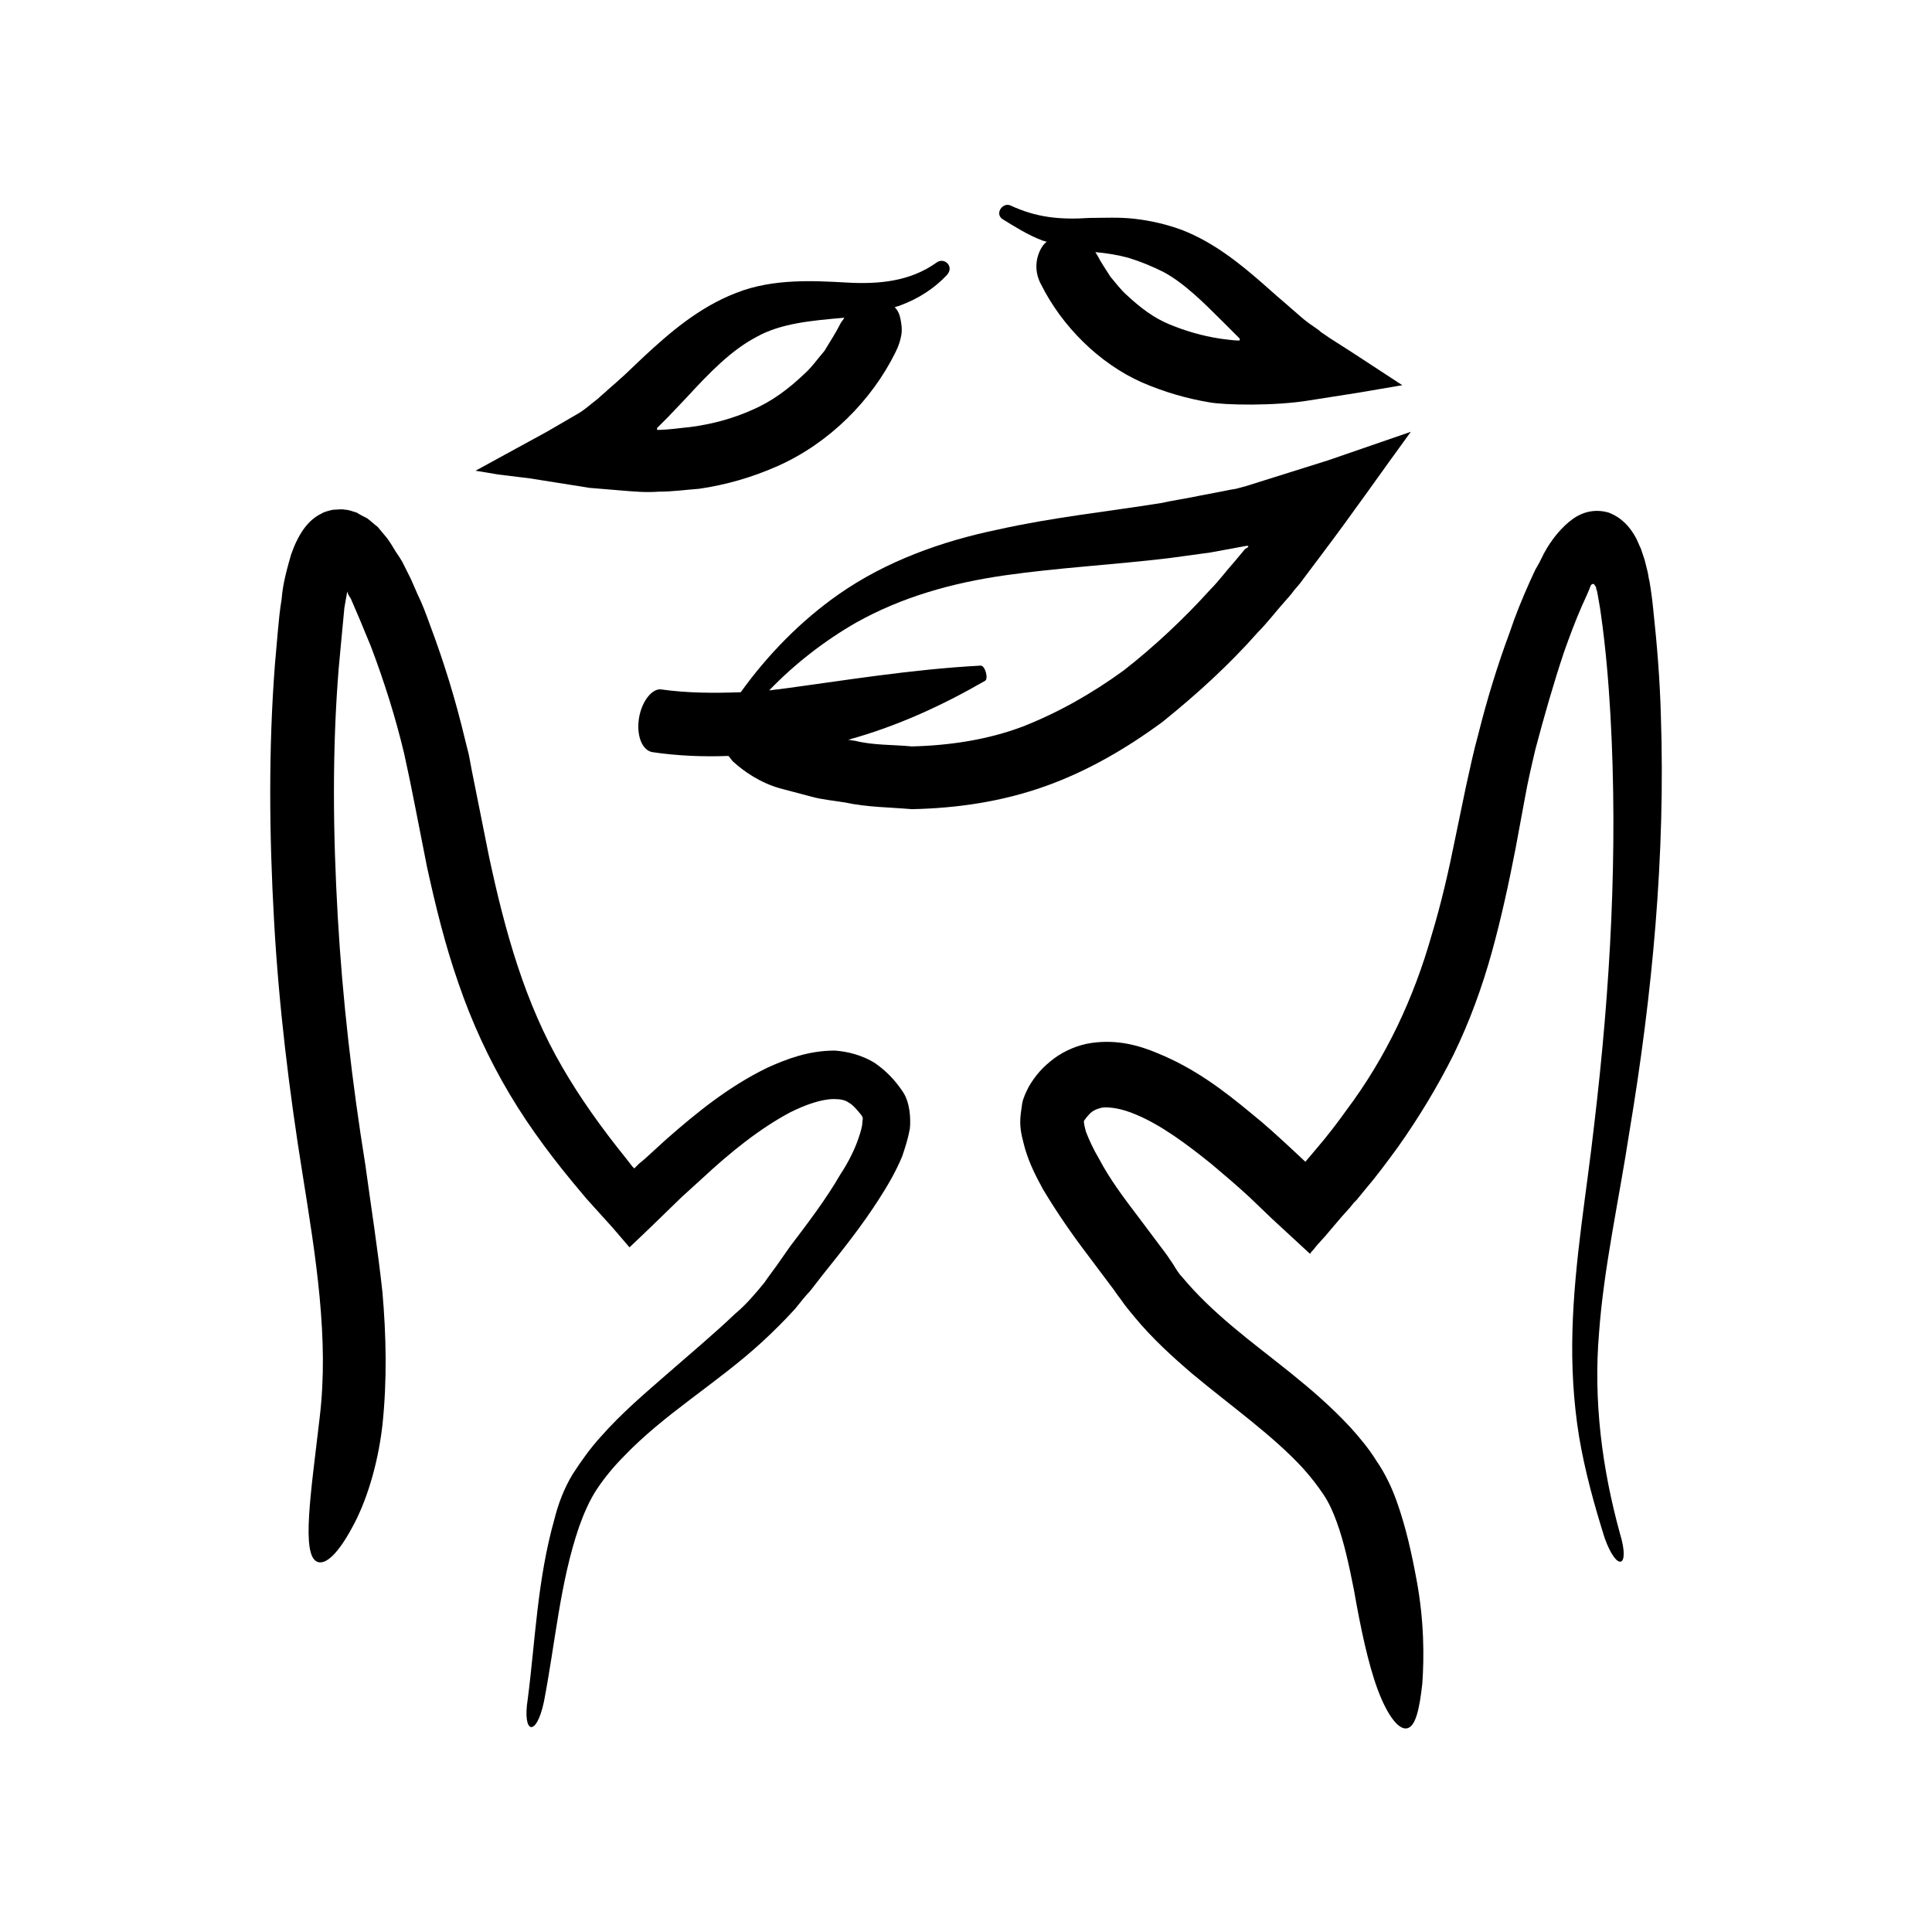
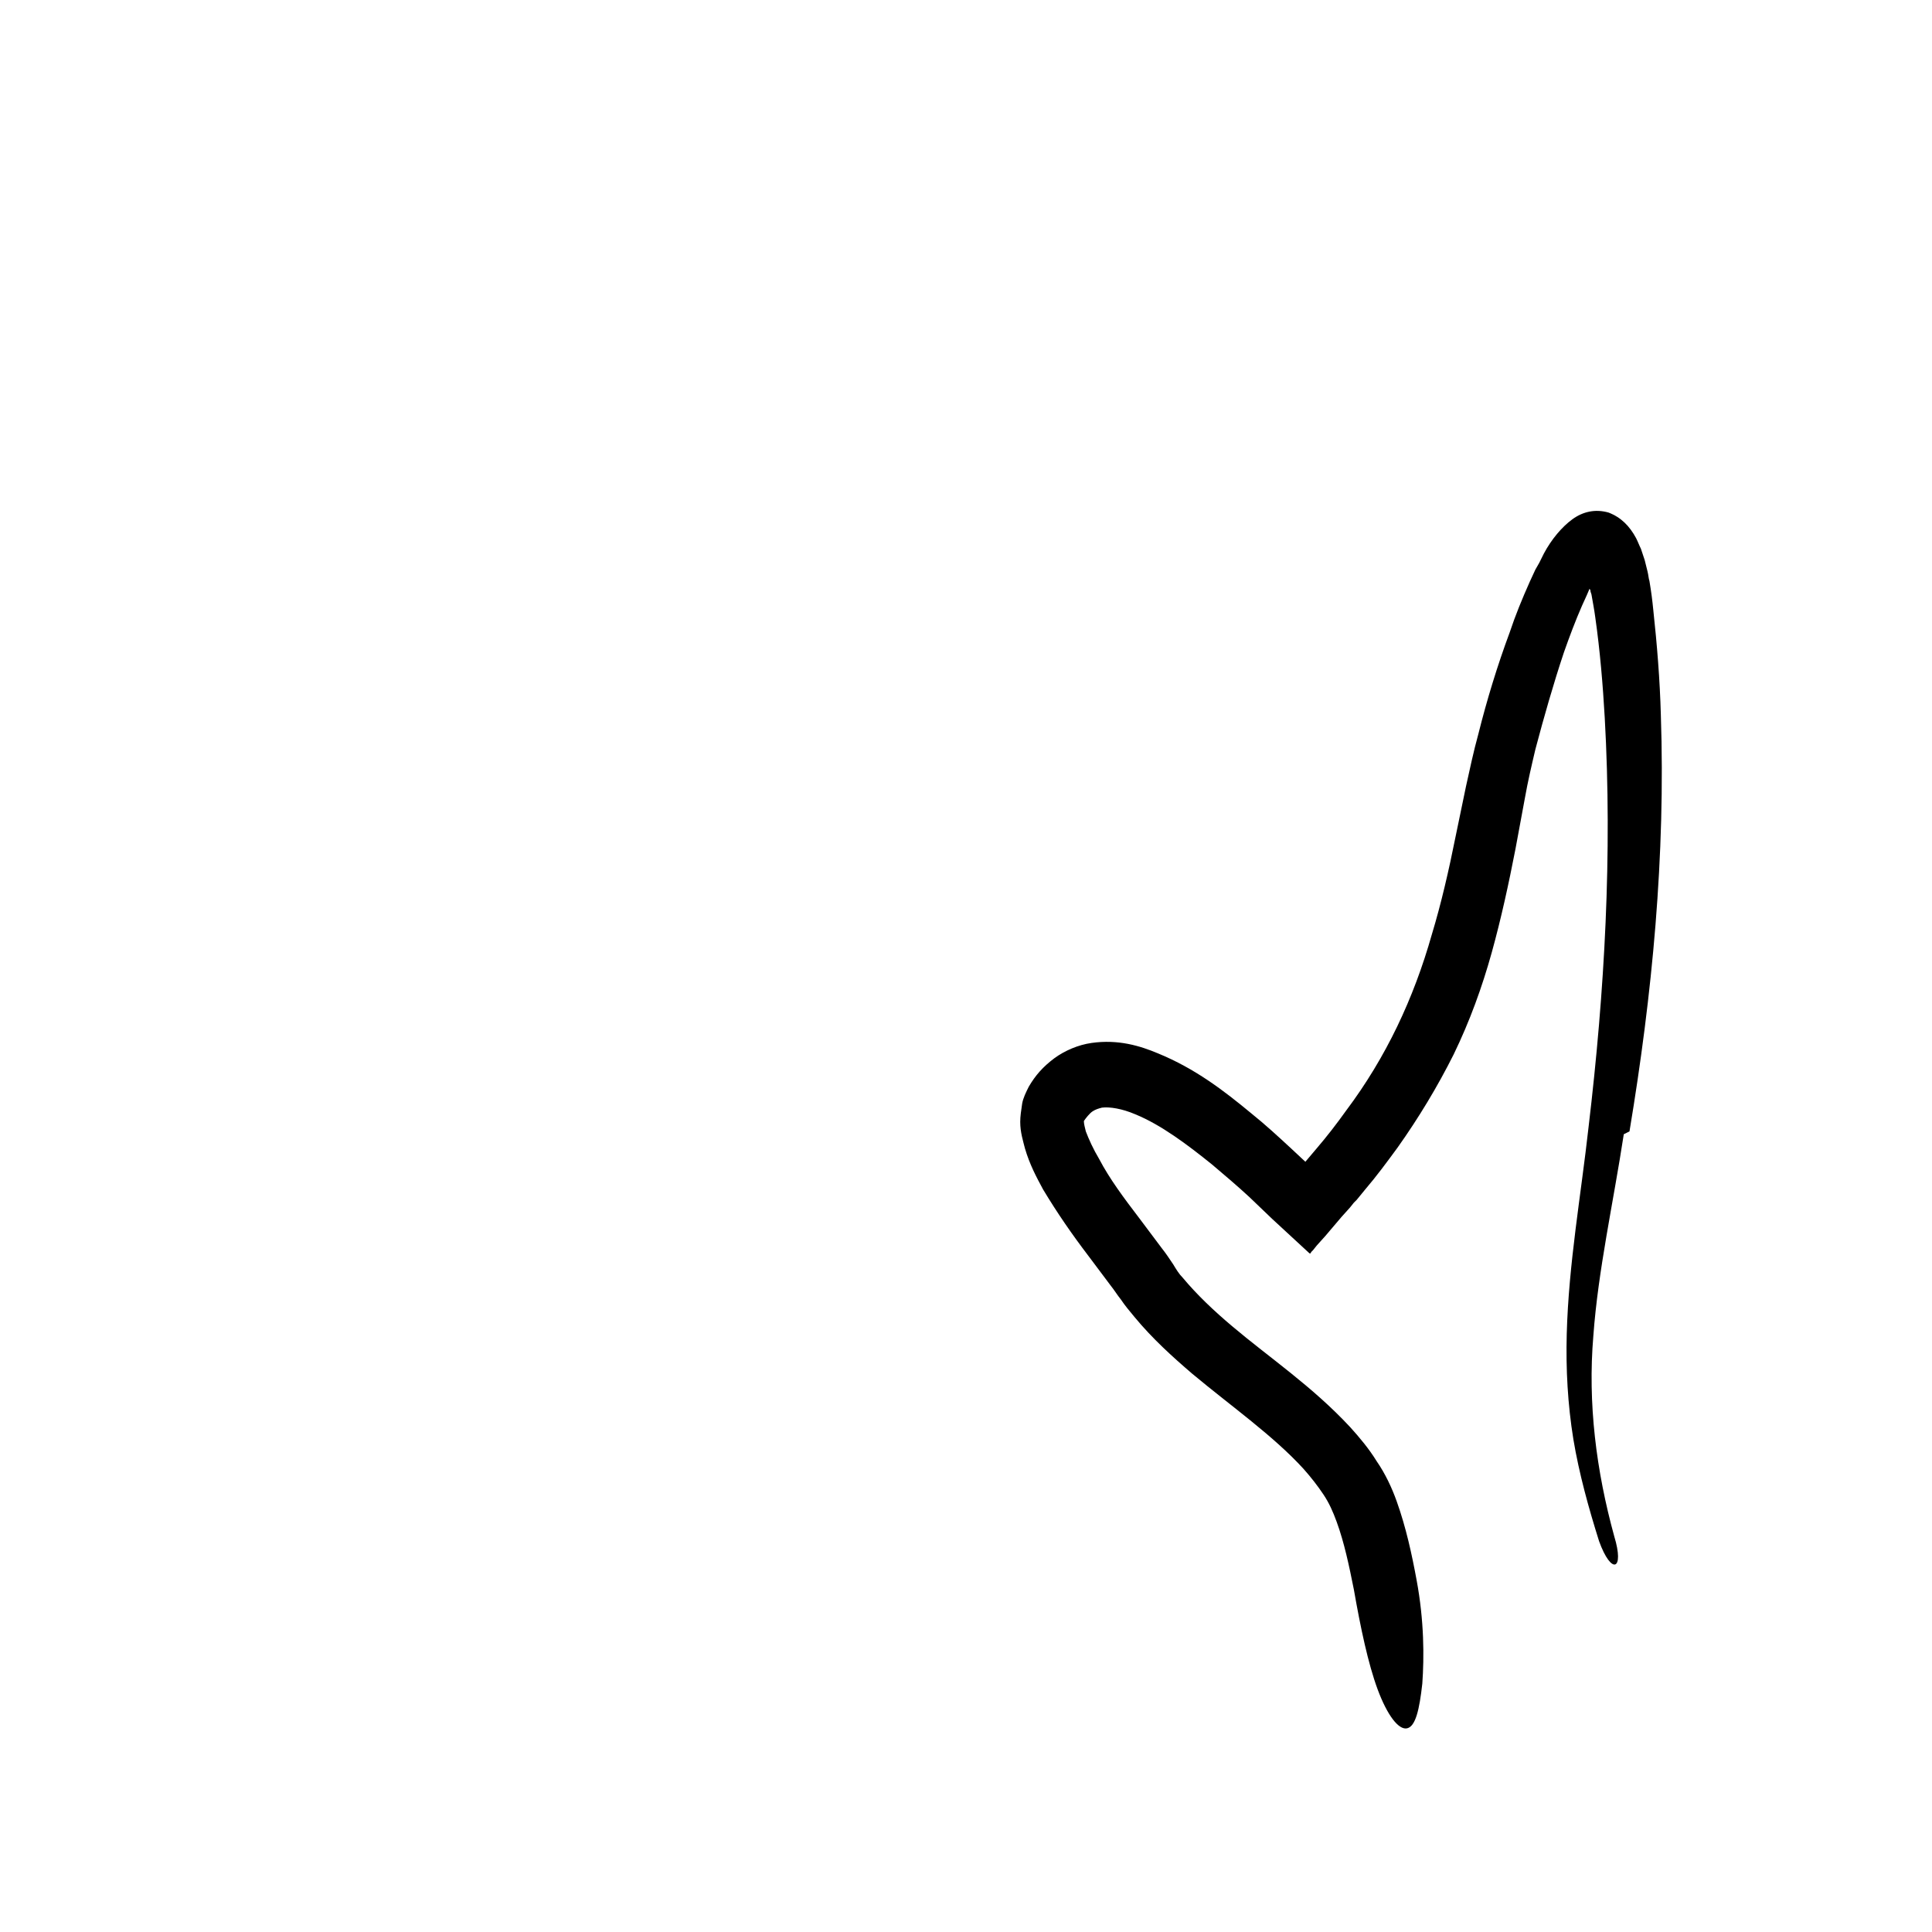
<svg xmlns="http://www.w3.org/2000/svg" fill="#000000" width="800px" height="800px" version="1.1" viewBox="144 144 512 512">
  <g>
-     <path d="m575.83 443.83c6.047-36.273 9.574-73.051 8.312-110.34-0.25-9.32-1.008-18.641-2.016-27.961-0.25-2.519-0.504-4.535-1.008-7.559-0.25-0.754-0.25-1.512-0.504-2.519l-0.754-3.023-1.008-3.023c-0.504-1.008-0.754-1.762-1.258-2.769-1.762-3.273-4.031-5.543-7.305-6.801-3.527-1.008-6.801-0.25-9.574 1.762-2.769 2.016-5.543 5.289-7.559 9.07l-0.754 1.512-0.504 1.008-1.008 1.762-1.512 3.273c-2.016 4.535-3.777 8.816-5.289 13.352-3.273 8.816-6.047 17.887-8.312 26.953-1.258 4.535-2.266 9.32-3.273 13.855l-2.769 13.352c-1.762 8.816-3.777 17.633-6.297 25.945-4.785 16.879-12.09 32.496-22.672 46.602-2.519 3.527-5.039 6.801-8.062 10.328l-2.769 3.273-3.777-3.527c-3.273-3.023-6.801-6.297-10.578-9.32-7.305-6.047-14.863-11.84-24.688-15.871-4.785-2.016-10.578-3.777-17.633-2.769-3.527 0.504-7.055 2.016-9.824 4.031-3.023 2.266-5.039 4.535-6.801 7.559-0.754 1.512-1.512 3.023-1.762 4.535-0.25 1.762-0.504 3.273-0.504 4.785 0 2.769 0.754 5.039 1.258 7.055 1.258 4.281 3.023 7.559 4.785 10.832 3.777 6.297 7.809 12.09 11.84 17.383l6.047 8.062c1.008 1.258 1.762 2.519 2.769 3.777 1.008 1.512 2.266 3.023 3.527 4.535 4.785 5.793 10.078 10.578 15.367 15.113 10.578 8.816 21.41 16.375 29.473 25.191 2.016 2.266 3.777 4.535 5.289 6.801 1.512 2.266 2.519 4.535 3.527 7.305 2.016 5.543 3.273 11.586 4.535 17.887 1.762 10.078 3.777 19.648 6.297 26.449 2.519 6.801 5.543 10.832 7.809 10.328 2.266-0.504 3.273-5.039 4.031-11.84 0.504-7.055 0.504-16.625-1.512-27.457-1.258-6.801-2.769-13.855-5.289-20.906-1.258-3.527-3.023-7.305-5.289-10.578-2.016-3.273-4.535-6.297-7.055-9.07-10.078-10.832-21.41-18.391-31.234-26.703-4.785-4.031-9.32-8.312-13.098-12.848-1.008-1.008-1.762-2.266-2.519-3.527-1.008-1.512-2.016-3.023-3.023-4.281l-6.047-8.062c-4.031-5.289-7.809-10.328-10.578-15.617-1.512-2.519-2.769-5.289-3.527-7.305-0.25-1.008-0.504-2.016-0.504-2.519v-0.25c0.504-0.754 1.512-2.016 2.266-2.519 0.754-0.504 1.512-0.754 2.519-1.008 2.016-0.25 5.289 0.25 8.816 1.762 6.801 2.769 13.855 8.062 20.402 13.352 3.273 2.769 6.551 5.543 9.824 8.566l6.047 5.793c3.273 3.023 6.551 6.047 9.824 9.07 0.25 0.25 0.504 0 0.504-0.25l0.504-0.504 1.008-1.258 2.266-2.519 4.281-5.039 2.266-2.519 1.008-1.258 0.754-0.754 2.266-2.769c3.023-3.527 5.793-7.305 8.566-11.082 5.543-7.809 10.578-16.121 14.863-24.688 4.281-8.816 7.559-17.887 10.078-26.953 2.519-9.07 4.535-18.391 6.297-27.457l2.519-13.602c0.754-4.281 1.762-8.566 2.769-12.848 2.266-8.566 4.785-17.383 7.559-25.695 1.512-4.281 3.023-8.312 4.785-12.344l1.258-2.769 0.754-1.762c0-0.25 0.25-0.504 0.25-0.754 0.25-0.25 0.25-0.504 0.754-0.504 0.25 0 0.25 0.25 0.504 0.504l0.25 0.504v0.25l0.25 0.754c0.25 1.512 0.754 4.031 1.008 6.047 1.258 8.816 2.016 17.887 2.519 26.703 2.016 36.023 0 72.297-4.281 108.32-2.016 18.137-5.289 36.273-5.793 54.914-0.25 9.32 0.25 18.641 1.762 27.961 1.512 9.07 4.031 18.137 6.801 26.953 3.273 9.07 6.801 7.809 4.031-1.258-4.785-17.383-7.055-35.266-5.543-53.152 1.266-17.395 5.297-35.277 8.066-53.418z" />
-     <path d="m375.82 425.69c-3.273-2.016-7.055-3.023-10.578-3.273-7.055 0-12.848 2.266-17.887 4.535-10.328 5.039-18.641 11.84-26.703 18.895l-5.793 5.289-1.512 1.258-1.254 1.254-0.504-0.504-1.762-2.266c-6.297-7.809-12.09-15.871-16.879-24.184-9.824-16.879-15.113-35.77-19.398-55.922l-3.023-15.113-1.512-7.559-0.754-4.031-1.008-4.031c-2.519-10.578-5.543-20.402-9.32-30.48-1.008-2.769-2.016-5.543-3.273-8.062l-1.762-4.031-1.008-2.016-1.258-2.519-0.766-1.25-1.008-1.512c-0.754-1.258-1.512-2.519-2.266-3.527l-2.519-3.023c-1.008-0.754-1.762-1.512-2.769-2.266-1.008-0.504-2.016-1.008-2.769-1.512-1.008-0.25-2.016-0.754-3.023-0.754-1.008-0.25-2.266 0-3.273 0-1.008 0.25-2.266 0.504-3.023 1.008-3.777 1.762-6.297 5.793-8.062 10.832-1.762 6.047-2.266 8.816-2.519 11.84-0.504 3.023-0.754 5.793-1.008 8.566-0.25 2.769-0.504 5.793-0.754 8.566-1.762 22.672-1.512 45.594-0.25 68.016 1.258 22.672 4.031 45.344 7.559 67.258 1.762 11.082 3.527 21.914 4.535 32.746 1.008 10.832 1.258 21.16 0 31.738-2.266 19.648-5.039 36.777-0.504 38.289 2.266 0.754 5.543-2.519 9.07-9.07 3.527-6.297 6.801-16.121 8.062-27.207 1.258-11.84 1.008-23.68 0-35.266-1.258-11.586-3.023-22.672-4.535-33.754-3.527-21.914-6.047-43.832-7.305-65.746-1.258-21.914-1.512-44.082 0.25-65.746 0.504-5.289 1.008-11.082 1.512-16.121l0.754-4.281 0.25 0.754 0.754 1.258 0.754 1.762 1.512 3.527c1.008 2.519 2.016 4.785 3.023 7.305 3.527 9.32 6.551 18.895 8.816 28.465l1.508 7.055 1.512 7.559c1.008 5.039 2.016 10.328 3.023 15.367 2.266 10.328 4.785 20.656 8.312 30.73 3.527 10.328 8.062 20.152 13.602 29.473 5.543 9.32 12.09 17.887 18.895 25.945l1.258 1.512 2.266 2.519 4.785 5.289 4.535 5.289 5.289-5.039 8.566-8.312 5.543-5.039c7.305-6.801 15.113-13.098 23.176-17.383 4.031-2.016 8.312-3.527 11.586-3.527 1.762 0 3.023 0.25 4.031 1.008 1.008 0.504 2.266 2.016 3.273 3.273 0.25 0.504 0.504 0.504 0.25 1.762 0 1.258-0.504 2.769-1.008 4.281-1.008 3.023-2.769 6.551-4.785 9.574-3.777 6.551-8.566 12.848-13.352 19.145l-3.527 5.039c-1.258 1.762-2.266 3.023-3.273 4.535-2.266 2.769-4.785 5.793-7.809 8.312-5.543 5.289-11.586 10.328-17.633 15.617-6.047 5.289-12.344 10.578-17.887 16.879-2.769 3.023-5.289 6.551-7.559 10.078-2.266 3.777-3.777 7.809-4.785 11.84-4.535 16.121-5.039 31.992-7.055 47.609-1.512 9.32 2.266 10.328 4.281 0.754 3.023-15.617 4.281-31.738 9.32-46.352 1.258-3.527 2.769-7.055 4.785-10.078 2.016-3.023 4.535-6.047 7.055-8.566 5.289-5.543 11.336-10.328 17.633-15.113s12.848-9.574 18.895-15.113c3.023-2.769 6.047-5.793 8.816-8.816 1.258-1.512 2.769-3.527 4.031-4.785l3.527-4.535c5.039-6.297 10.078-12.594 14.609-19.648 2.266-3.527 4.535-7.305 6.297-11.586 0.754-2.266 1.512-4.535 2.016-7.305 0.25-2.769 0-6.801-1.762-9.574-2.008-3.016-4.277-5.535-7.551-7.805z" />
-     <path d="m452.14 335.26c9.07-7.305 17.633-15.113 25.191-23.68 2.519-2.519 4.785-5.543 7.055-8.062l1.762-2.016 0.754-1.008 1.512-1.762 6.047-8.062c7.809-10.328 15.871-21.914 23.426-32.242l-21.914 7.559-21.664 6.801-2.769 0.754-1.512 0.25-2.519 0.504-5.289 1.008c-3.527 0.754-7.055 1.258-10.578 2.016-14.105 2.266-28.719 3.777-43.328 7.055-14.609 3.023-29.473 8.312-42.066 17.129-10.078 7.055-18.895 16.121-25.945 25.945-7.055 0.25-14.105 0.25-21.16-0.754-2.266-0.25-5.039 3.023-5.793 7.559-0.754 4.535 0.754 8.566 3.527 9.07 6.801 1.008 13.602 1.258 20.152 1.008 0.504 0.504 0.754 1.008 1.258 1.512 2.769 2.519 7.055 5.543 12.344 7.055l8.566 2.266c2.769 0.754 5.793 1.008 8.816 1.512 5.793 1.258 11.84 1.258 17.633 1.762 12.09-0.25 23.93-2.016 35.266-6.047 11.328-4.027 21.656-10.074 31.23-17.129zm-66.504 6.551c-5.039-0.504-10.078-0.25-15.113-1.512-0.504 0-1.258-0.25-1.762-0.25 12.848-3.527 24.938-9.07 36.273-15.617 1.008-0.504 0-4.281-1.258-4.031-18.645 1.004-36.531 4.027-53.66 6.297-0.754 0-1.512 0.25-2.266 0.25 6.801-7.055 14.609-13.098 22.922-17.887 12.09-6.801 25.441-10.578 39.551-12.594 14.105-2.016 28.465-2.769 43.328-4.535 3.777-0.504 7.305-1.008 11.082-1.512l9.574-1.762c0.504 0 0.504 0 0.504 0.25-0.25 0.25-0.25 0.25-0.754 0.504l-0.25 0.25-2.519 3.023c-2.266 2.519-4.281 5.289-6.551 7.559-7.055 7.809-14.863 15.113-22.922 21.41-8.312 6.047-17.129 11.082-26.703 14.863-9.324 3.531-19.402 5.039-29.477 5.293z" />
-     <path d="m284.38 270.77 15.871 2.519c3.023 0.25 6.047 0.504 9.07 0.754 3.023 0.25 6.047 0.504 9.32 0.25 3.777 0 7.055-0.504 10.578-0.754 7.055-1.008 14.105-3.023 20.906-6.047 13.602-6.047 24.938-17.383 31.234-30.23 0.754-1.512 1.258-3.023 1.512-4.535 0.25-1.512 0-3.023-0.25-4.281-0.25-1.258-0.754-2.266-1.512-3.023 0.504-0.25 1.008-0.25 1.512-0.504 4.785-1.762 9.07-4.535 12.344-8.062 2.016-2.266-0.754-4.785-2.769-3.273-7.055 5.039-15.367 5.793-23.93 5.289-4.535-0.25-9.07-0.504-14.105-0.25-4.785 0.25-10.078 1.008-15.113 3.023-9.824 3.777-17.633 10.578-24.434 16.879l-5.039 4.785-2.519 2.266-2.016 1.762c-0.754 0.754-1.762 1.512-2.519 2.266-2.016 1.512-3.527 3.023-5.793 4.281l-7.809 4.535-18.895 10.328 6.047 1.008zm33.754-13.348 3.023-3.023 4.785-5.039c6.047-6.551 11.84-12.594 18.641-16.121 6.297-3.527 14.359-4.281 23.176-5.039-0.25 0.504-0.754 1.008-1.008 1.512-1.258 2.519-2.769 4.785-4.281 7.305-1.762 2.016-3.273 4.281-5.543 6.297-4.031 3.777-8.312 7.055-13.602 9.32-5.039 2.266-10.578 3.777-16.375 4.535-2.769 0.25-5.793 0.754-8.566 0.754h-0.25v-0.5z" />
-     <path d="m420.4 207.8c0.25 0 0.754 0.25 1.008 0.25-1.008 0.754-1.762 2.016-2.266 3.527-0.754 2.266-0.754 5.039 0.754 7.809 5.543 11.082 15.367 20.906 26.703 25.945 5.793 2.519 11.84 4.281 17.887 5.289 4.031 0.754 17.383 1.008 26.449-0.504l12.848-2.016 11.84-2.016-13.098-8.566-6.297-4.031c-1.008-0.754-2.016-1.258-2.769-2.016l-2.519-1.762c-1.762-1.258-3.023-2.519-4.535-3.777l-2.016-1.762-1.762-1.512-4.281-3.777c-5.793-5.039-12.594-10.578-20.906-13.855-4.031-1.512-8.312-2.519-12.594-3.023s-8.312-0.25-12.09-0.25c-3.777 0.25-7.305 0.25-10.832-0.25-3.527-0.504-6.801-1.512-10.078-3.023-2.016-1.008-4.281 2.016-2.266 3.527 3.262 2.012 6.789 4.281 10.82 5.793zm22.672 4.531c3.273 1.008 6.297 2.266 9.32 3.777 5.543 3.023 10.578 8.062 15.871 13.352l4.031 4.031c0.504 0.504 0.25 0.25 0.25 0.25v0.25c0 0.25 0 0.25-0.25 0.25h-0.25c-0.25 0-1.008 0-4.785-0.504-4.785-0.754-9.07-2.016-13.352-3.777s-7.809-4.535-11.082-7.559c-1.762-1.512-3.023-3.273-4.535-5.039-1.258-2.016-2.519-3.777-3.527-5.793-0.25-0.25-0.25-0.504-0.504-0.754 3.019 0.258 6.043 0.762 8.812 1.516z" />
+     <path d="m575.83 443.83c6.047-36.273 9.574-73.051 8.312-110.34-0.25-9.32-1.008-18.641-2.016-27.961-0.25-2.519-0.504-4.535-1.008-7.559-0.25-0.754-0.25-1.512-0.504-2.519l-0.754-3.023-1.008-3.023c-0.504-1.008-0.754-1.762-1.258-2.769-1.762-3.273-4.031-5.543-7.305-6.801-3.527-1.008-6.801-0.25-9.574 1.762-2.769 2.016-5.543 5.289-7.559 9.07l-0.754 1.512-0.504 1.008-1.008 1.762-1.512 3.273c-2.016 4.535-3.777 8.816-5.289 13.352-3.273 8.816-6.047 17.887-8.312 26.953-1.258 4.535-2.266 9.32-3.273 13.855l-2.769 13.352c-1.762 8.816-3.777 17.633-6.297 25.945-4.785 16.879-12.09 32.496-22.672 46.602-2.519 3.527-5.039 6.801-8.062 10.328l-2.769 3.273-3.777-3.527c-3.273-3.023-6.801-6.297-10.578-9.32-7.305-6.047-14.863-11.84-24.688-15.871-4.785-2.016-10.578-3.777-17.633-2.769-3.527 0.504-7.055 2.016-9.824 4.031-3.023 2.266-5.039 4.535-6.801 7.559-0.754 1.512-1.512 3.023-1.762 4.535-0.25 1.762-0.504 3.273-0.504 4.785 0 2.769 0.754 5.039 1.258 7.055 1.258 4.281 3.023 7.559 4.785 10.832 3.777 6.297 7.809 12.09 11.84 17.383l6.047 8.062c1.008 1.258 1.762 2.519 2.769 3.777 1.008 1.512 2.266 3.023 3.527 4.535 4.785 5.793 10.078 10.578 15.367 15.113 10.578 8.816 21.41 16.375 29.473 25.191 2.016 2.266 3.777 4.535 5.289 6.801 1.512 2.266 2.519 4.535 3.527 7.305 2.016 5.543 3.273 11.586 4.535 17.887 1.762 10.078 3.777 19.648 6.297 26.449 2.519 6.801 5.543 10.832 7.809 10.328 2.266-0.504 3.273-5.039 4.031-11.84 0.504-7.055 0.504-16.625-1.512-27.457-1.258-6.801-2.769-13.855-5.289-20.906-1.258-3.527-3.023-7.305-5.289-10.578-2.016-3.273-4.535-6.297-7.055-9.07-10.078-10.832-21.41-18.391-31.234-26.703-4.785-4.031-9.32-8.312-13.098-12.848-1.008-1.008-1.762-2.266-2.519-3.527-1.008-1.512-2.016-3.023-3.023-4.281l-6.047-8.062c-4.031-5.289-7.809-10.328-10.578-15.617-1.512-2.519-2.769-5.289-3.527-7.305-0.25-1.008-0.504-2.016-0.504-2.519v-0.25c0.504-0.754 1.512-2.016 2.266-2.519 0.754-0.504 1.512-0.754 2.519-1.008 2.016-0.25 5.289 0.25 8.816 1.762 6.801 2.769 13.855 8.062 20.402 13.352 3.273 2.769 6.551 5.543 9.824 8.566l6.047 5.793c3.273 3.023 6.551 6.047 9.824 9.07 0.25 0.25 0.504 0 0.504-0.25l0.504-0.504 1.008-1.258 2.266-2.519 4.281-5.039 2.266-2.519 1.008-1.258 0.754-0.754 2.266-2.769c3.023-3.527 5.793-7.305 8.566-11.082 5.543-7.809 10.578-16.121 14.863-24.688 4.281-8.816 7.559-17.887 10.078-26.953 2.519-9.07 4.535-18.391 6.297-27.457l2.519-13.602c0.754-4.281 1.762-8.566 2.769-12.848 2.266-8.566 4.785-17.383 7.559-25.695 1.512-4.281 3.023-8.312 4.785-12.344l1.258-2.769 0.754-1.762l0.25 0.504v0.25l0.25 0.754c0.25 1.512 0.754 4.031 1.008 6.047 1.258 8.816 2.016 17.887 2.519 26.703 2.016 36.023 0 72.297-4.281 108.32-2.016 18.137-5.289 36.273-5.793 54.914-0.25 9.32 0.25 18.641 1.762 27.961 1.512 9.07 4.031 18.137 6.801 26.953 3.273 9.07 6.801 7.809 4.031-1.258-4.785-17.383-7.055-35.266-5.543-53.152 1.266-17.395 5.297-35.277 8.066-53.418z" />
  </g>
</svg>